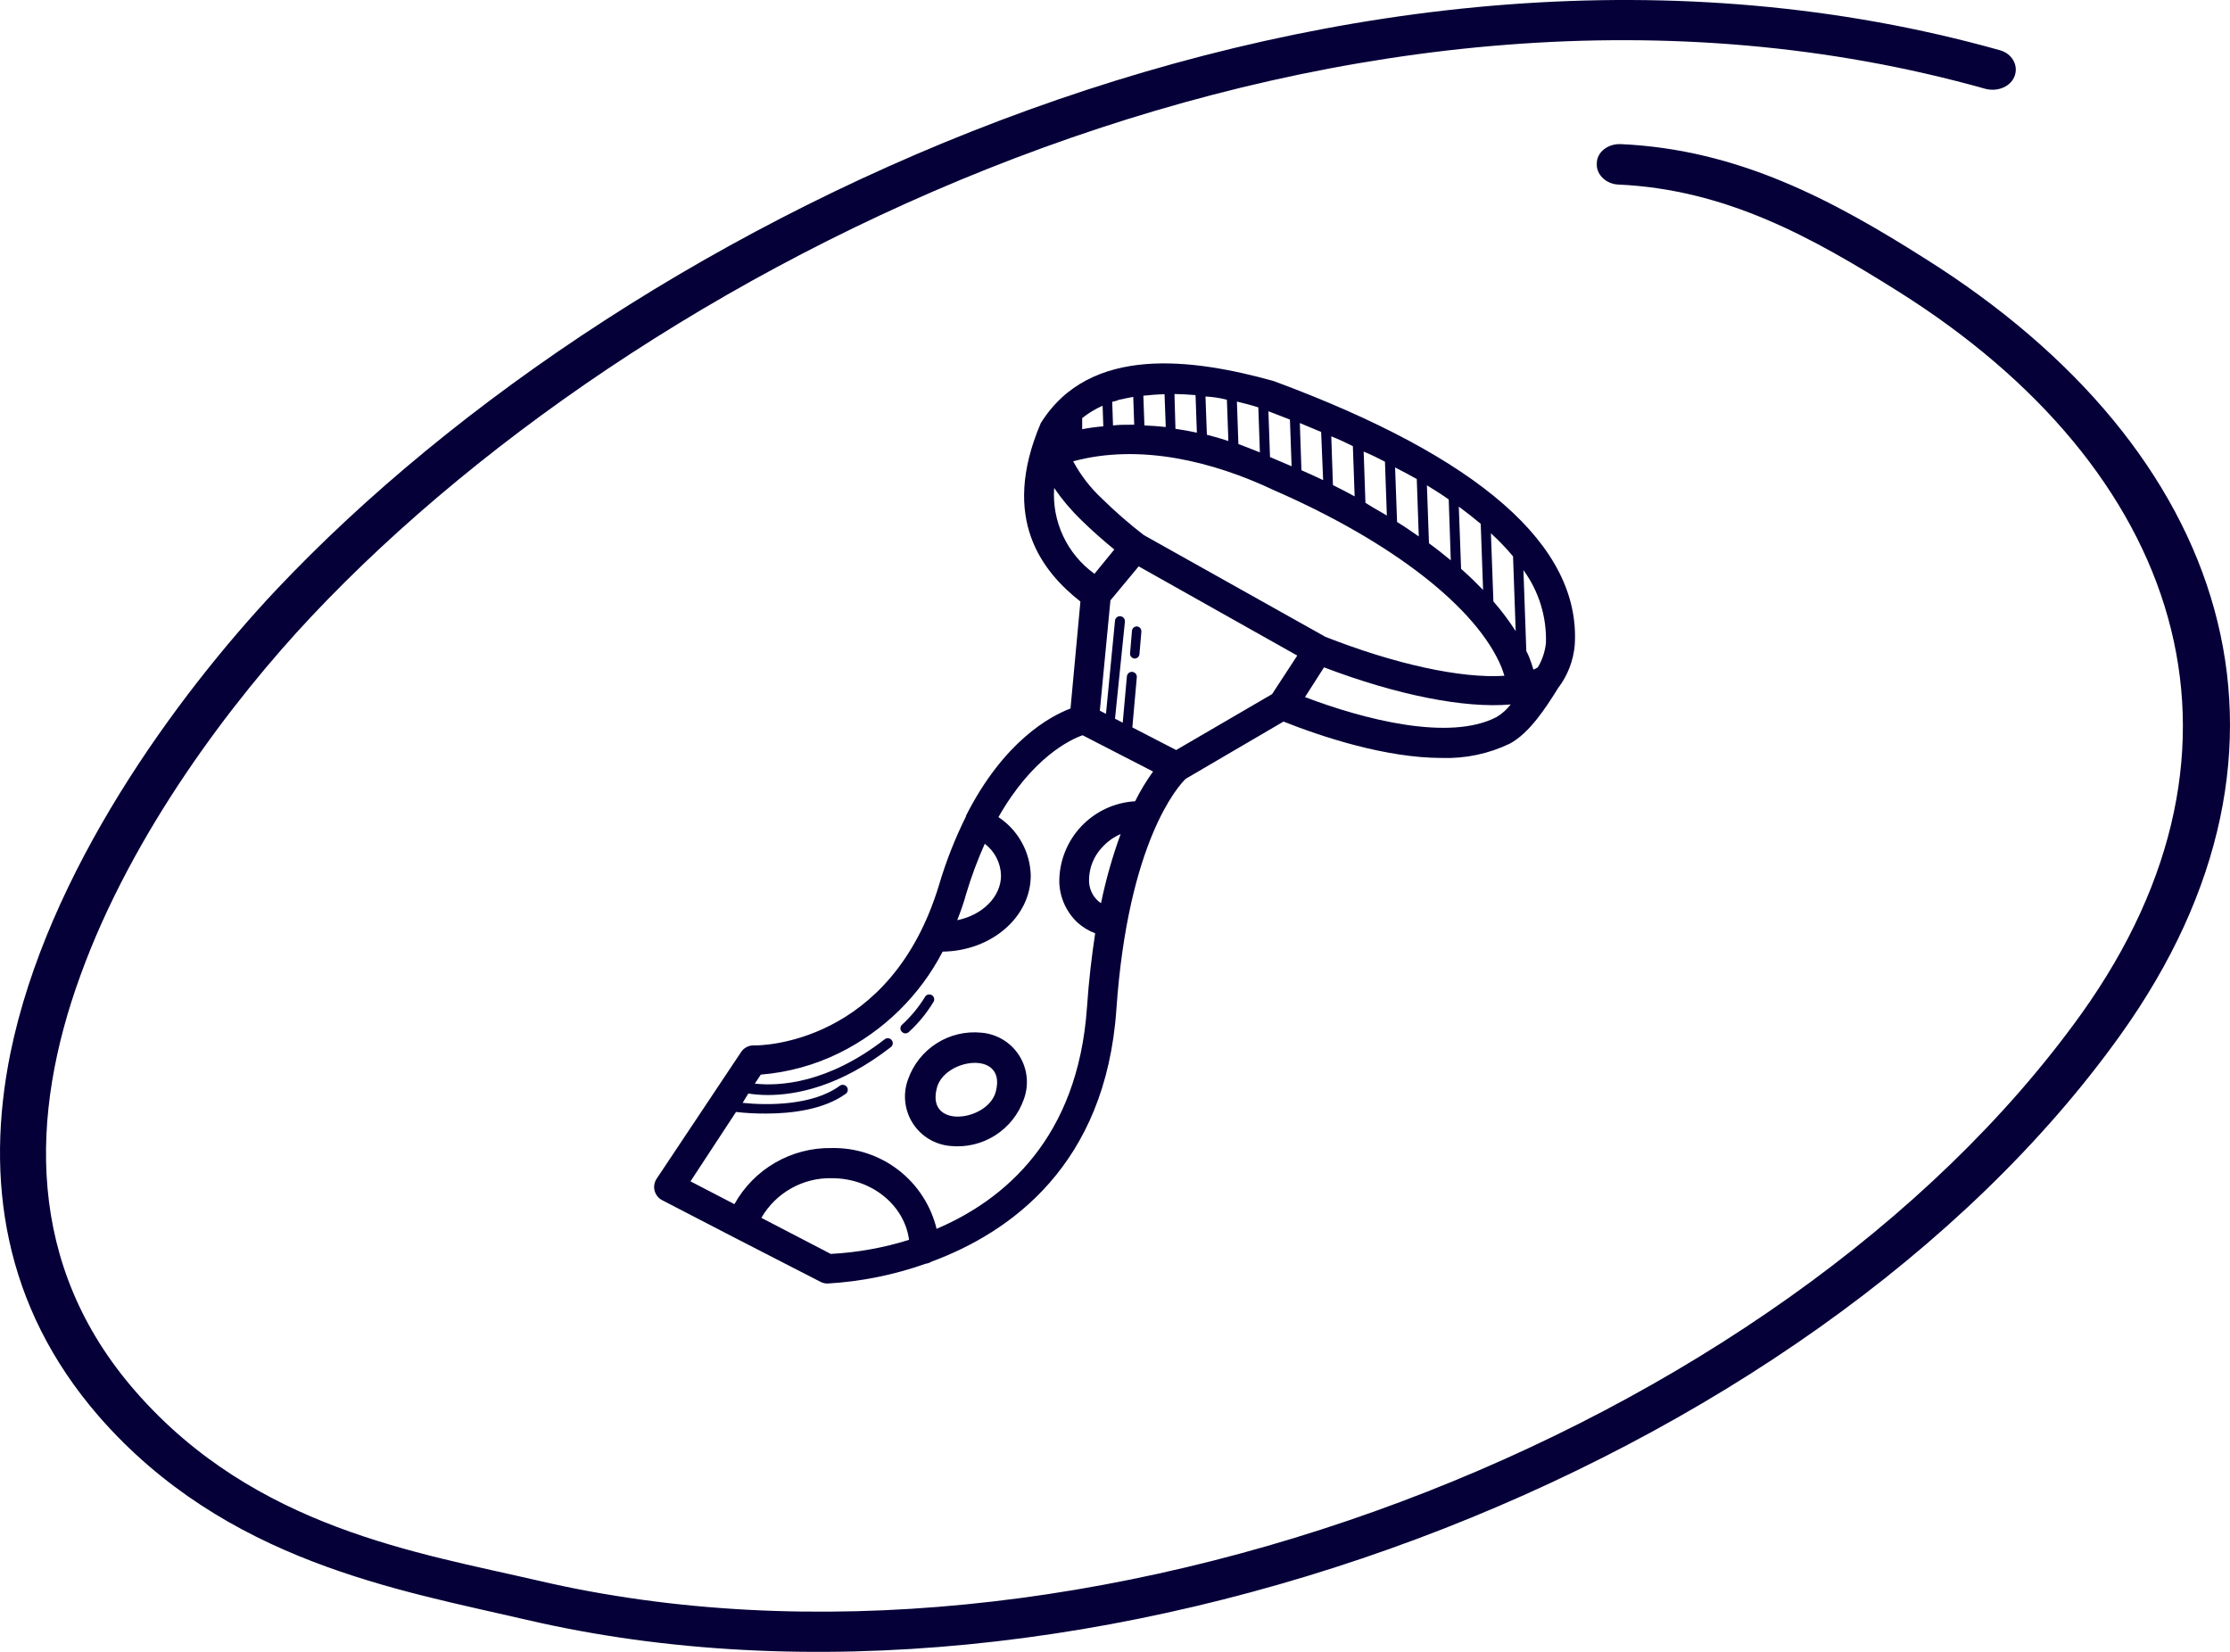
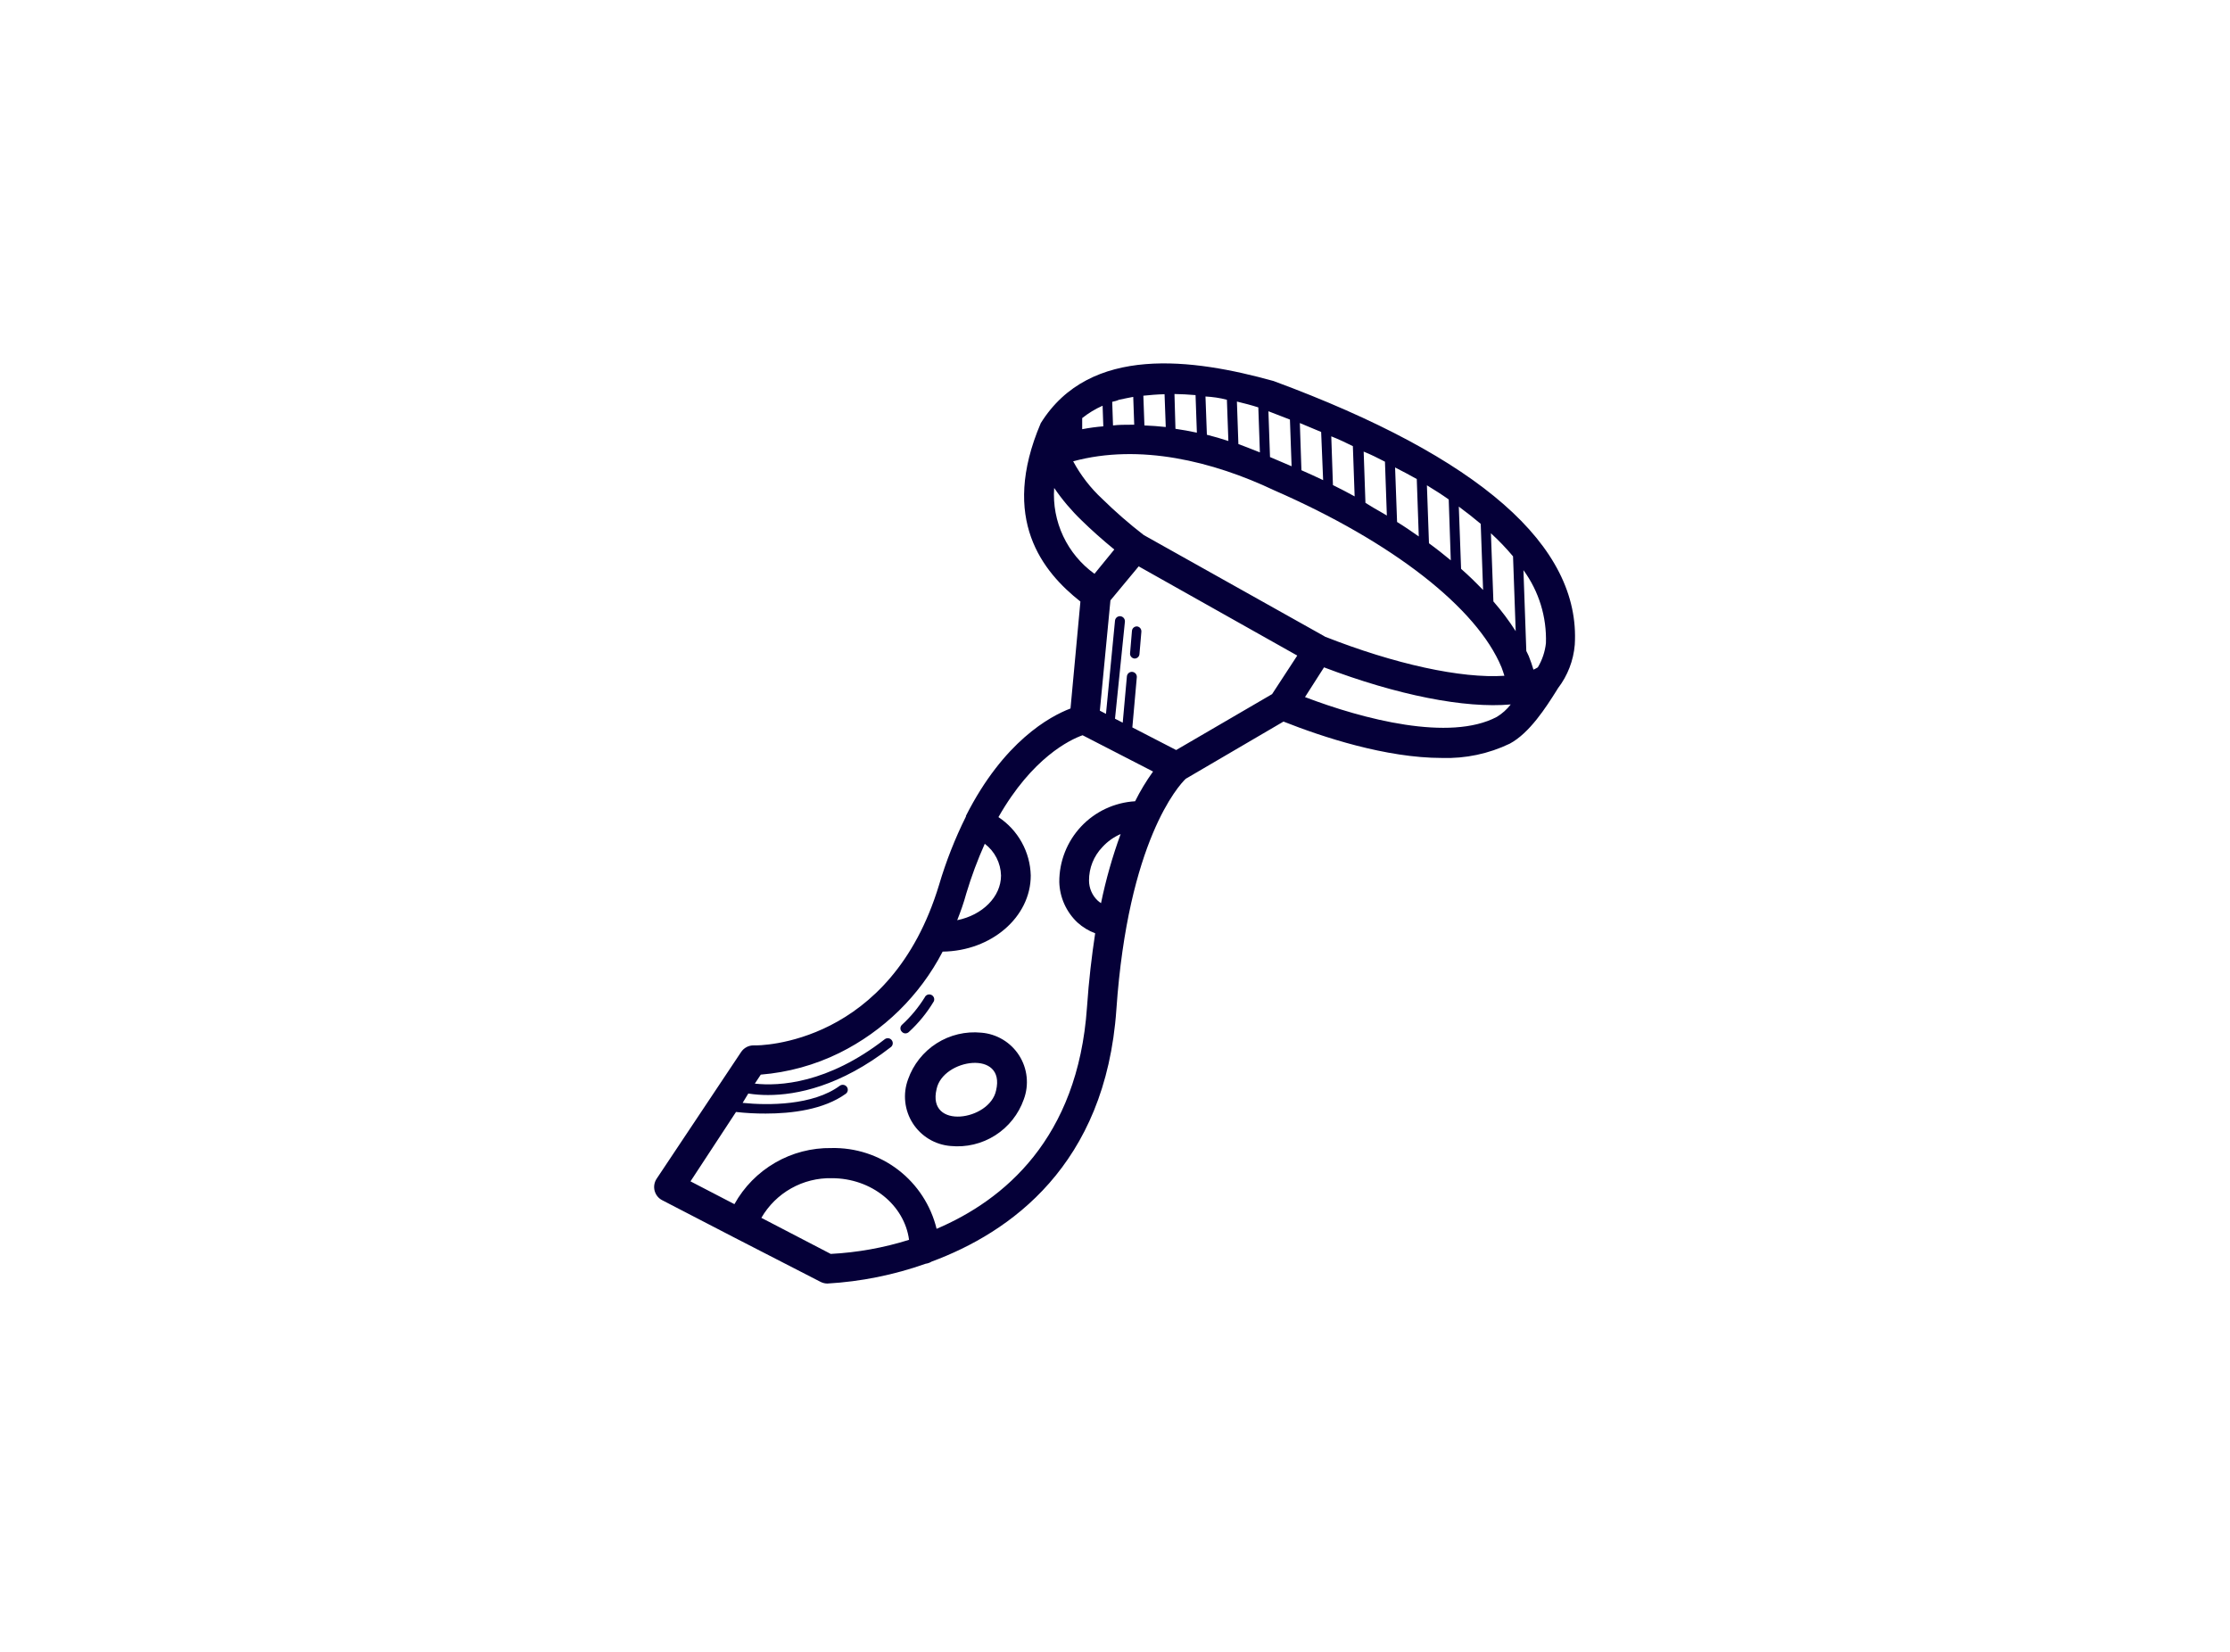
<svg xmlns="http://www.w3.org/2000/svg" width="108" height="80" viewBox="0 0 108 80" fill="none">
-   <path fill-rule="evenodd" clip-rule="evenodd" d="M78.365 8.937C83.604 9.172 87.769 11.5 91.933 14.114C105.591 22.698 110.159 36.015 100.8 49.102C86.247 69.397 52.349 82.679 26.063 76.549C20.242 75.198 12.361 74.008 6.585 67.41C1.211 61.276 1.435 53.984 3.898 47.232C6.405 40.31 11.242 33.939 15.092 29.844C31.93 11.977 65.648 -4.262 96.143 4.299C96.769 4.464 97.397 4.18 97.576 3.665C97.755 3.15 97.441 2.598 96.859 2.433C65.469 -6.377 30.675 10.21 13.346 28.599C8.555 33.705 2.286 42.229 0.495 51.049C-0.714 57.077 0.136 63.239 4.793 68.6C10.928 75.627 19.302 77.004 25.481 78.442C52.617 84.774 87.679 71.103 102.68 50.142C112.755 36.076 107.919 21.748 93.232 12.523C88.754 9.687 84.186 7.236 78.499 6.98C77.873 6.952 77.335 7.368 77.335 7.908C77.291 8.448 77.783 8.909 78.365 8.937Z" fill="#050038" />
  <path d="M61.68 18.453C57.792 17.373 52.785 16.672 50.405 20.493C48.417 25.149 50.501 27.693 52.325 29.133L51.845 34.312C50.837 34.696 48.605 35.911 46.781 39.511C46.778 39.522 46.778 39.533 46.781 39.544C46.252 40.607 45.817 41.714 45.48 42.852C43.133 50.613 36.787 50.647 36.499 50.628C36.378 50.627 36.259 50.656 36.153 50.713C36.046 50.77 35.956 50.853 35.889 50.954L31.8 57.088C31.744 57.173 31.707 57.268 31.69 57.367C31.673 57.467 31.678 57.569 31.703 57.667C31.729 57.764 31.774 57.856 31.837 57.935C31.9 58.014 31.979 58.079 32.069 58.125L35.582 59.944L39.739 62.08C39.842 62.133 39.955 62.161 40.07 62.162C41.695 62.069 43.298 61.745 44.832 61.202C44.932 61.189 45.029 61.154 45.115 61.101C48.912 59.695 53.544 56.44 54.067 48.885C54.633 40.725 57.091 38.028 57.427 37.716L62.16 34.946C64.051 35.695 67.123 36.708 69.84 36.708C70.972 36.743 72.097 36.506 73.118 36.016C74.078 35.503 74.875 34.255 75.394 33.429L75.456 33.328C75.922 32.72 76.204 31.99 76.267 31.226C76.56 26.431 71.654 22.14 61.68 18.453ZM74.87 31.149C74.825 31.563 74.691 31.963 74.477 32.32C74.409 32.362 74.338 32.399 74.266 32.431C74.203 32.215 74.126 31.994 74.04 31.778C74.006 31.696 73.958 31.61 73.92 31.528L73.781 27.612C74.529 28.636 74.913 29.881 74.87 31.149ZM73.277 26.944L73.406 30.568C73.083 30.062 72.722 29.58 72.326 29.128L72.206 25.826C72.588 26.175 72.945 26.548 73.277 26.944ZM64.157 30.823L55.392 25.912C54.688 25.368 54.016 24.783 53.381 24.16C52.815 23.635 52.34 23.021 51.974 22.341C55.2 21.468 58.747 22.341 61.714 23.748C67.44 26.248 71.529 29.44 72.72 32.32C72.773 32.455 72.816 32.594 72.859 32.728C70.771 32.868 67.546 32.167 64.142 30.823H64.157ZM71.712 25.37L71.827 28.572C71.496 28.231 71.145 27.885 70.761 27.549L70.651 24.535C71.03 24.813 71.381 25.092 71.712 25.37ZM70.162 24.189L70.262 27.136C69.926 26.858 69.576 26.58 69.206 26.311L69.106 23.503C69.475 23.728 69.84 23.959 70.162 24.189ZM68.616 23.229L68.712 25.98C68.376 25.744 68.021 25.5 67.661 25.279L67.565 22.639C67.93 22.824 68.28 23.012 68.616 23.2V23.229ZM67.075 22.38L67.166 24.967C66.96 24.842 66.744 24.722 66.528 24.597L66.129 24.352L66.043 21.871C66.389 22.01 66.734 22.183 67.075 22.36V22.38ZM65.52 21.607L65.606 24.04C65.27 23.853 64.915 23.671 64.555 23.493L64.474 21.132C64.853 21.28 65.198 21.448 65.52 21.607ZM63.984 20.92L64.08 23.253C63.725 23.085 63.37 22.922 63.029 22.773L62.952 20.488L63.984 20.92ZM62.472 20.32L62.553 22.581L61.507 22.135L61.43 19.917L62.472 20.32ZM60.941 19.73L61.017 21.909C60.413 21.664 60.36 21.655 59.976 21.506L59.904 19.447C60.24 19.528 60.6 19.62 60.941 19.73ZM59.419 19.36L59.491 21.357C59.15 21.247 58.8 21.141 58.45 21.055L58.382 19.202C58.728 19.221 59.074 19.269 59.419 19.36ZM57.902 19.159L57.965 20.954C57.624 20.882 57.278 20.815 56.928 20.767L56.88 19.082C57.211 19.087 57.557 19.106 57.902 19.135V19.159ZM56.4 19.092L56.458 20.68C56.112 20.642 55.766 20.618 55.425 20.604L55.373 19.164C55.699 19.13 56.04 19.101 56.4 19.092ZM53.957 19.437C54.004 19.428 54.051 19.416 54.096 19.399L54.197 19.36C54.417 19.308 54.677 19.264 54.883 19.221L54.931 20.57H54.763C54.475 20.57 54.187 20.57 53.904 20.604L53.865 19.461L53.957 19.437ZM53.4 19.653L53.434 20.647C53.09 20.675 52.749 20.721 52.411 20.786V20.248C52.711 20.009 53.04 19.809 53.39 19.653H53.4ZM51.062 23.642C51.448 24.206 51.89 24.728 52.382 25.202C52.856 25.666 53.384 26.136 53.966 26.613L53.006 27.789C52.355 27.321 51.834 26.694 51.492 25.969C51.15 25.243 50.999 24.442 51.053 23.642H51.062ZM46.8 43.264C47.046 42.446 47.344 41.645 47.693 40.864C47.931 41.045 48.126 41.276 48.262 41.542C48.398 41.808 48.473 42.102 48.48 42.4C48.48 43.432 47.578 44.32 46.358 44.565C46.522 44.152 46.675 43.725 46.8 43.264ZM40.233 60.727L36.873 58.98C37.218 58.383 37.716 57.89 38.317 57.552C38.917 57.214 39.597 57.044 40.286 57.06C42.206 57.06 43.8 58.356 44.026 60.045C42.795 60.431 41.521 60.66 40.233 60.727ZM52.642 48.794C52.2 55.154 48.614 58.125 45.36 59.512C45.084 58.377 44.428 57.369 43.501 56.657C42.574 55.946 41.431 55.573 40.262 55.6C39.307 55.586 38.366 55.831 37.54 56.31C36.713 56.788 36.032 57.482 35.568 58.317L33.441 57.213L35.645 53.853C36.123 53.906 36.604 53.932 37.085 53.93C38.337 53.93 39.893 53.743 40.963 52.97C40.988 52.951 41.01 52.927 41.026 52.9C41.042 52.873 41.052 52.843 41.057 52.812C41.061 52.781 41.059 52.749 41.052 52.718C41.044 52.688 41.03 52.659 41.011 52.634C40.973 52.583 40.916 52.55 40.854 52.54C40.791 52.53 40.727 52.545 40.675 52.581C39.379 53.541 37.195 53.541 35.966 53.412L36.24 52.96C36.558 53.009 36.879 53.033 37.2 53.032C38.568 53.032 40.69 52.62 43.147 50.709C43.197 50.67 43.228 50.612 43.236 50.549C43.243 50.486 43.225 50.423 43.185 50.373C43.147 50.323 43.089 50.29 43.026 50.282C42.964 50.274 42.9 50.291 42.849 50.33C40.08 52.48 37.737 52.61 36.557 52.48L36.845 52.044C38.166 51.937 39.456 51.582 40.646 50.997C42.795 49.934 44.549 48.214 45.653 46.087C48.01 46.058 49.92 44.416 49.92 42.4C49.906 41.838 49.757 41.287 49.484 40.795C49.212 40.303 48.825 39.883 48.355 39.573C49.992 36.693 51.821 35.824 52.43 35.608L55.843 37.365C55.515 37.821 55.224 38.303 54.974 38.805C53.978 38.863 53.041 39.301 52.358 40.029C51.675 40.757 51.297 41.719 51.302 42.717C51.312 43.085 51.395 43.448 51.546 43.784C51.697 44.12 51.912 44.423 52.181 44.676C52.431 44.903 52.723 45.081 53.04 45.199C52.877 46.269 52.733 47.464 52.642 48.794ZM53.323 43.74C53.264 43.701 53.208 43.657 53.155 43.61C53.025 43.486 52.922 43.337 52.851 43.172C52.78 43.007 52.743 42.83 52.742 42.65C52.737 42.041 52.971 41.455 53.395 41.018C53.64 40.75 53.94 40.537 54.273 40.394C53.875 41.484 53.557 42.602 53.323 43.74ZM61.608 33.616L56.962 36.324L54.84 35.229L55.056 32.8C55.062 32.737 55.042 32.673 55.001 32.624C54.96 32.575 54.901 32.544 54.837 32.539C54.774 32.533 54.711 32.553 54.661 32.594C54.612 32.635 54.582 32.694 54.576 32.757L54.374 34.999L54 34.807L54.48 30.108C54.485 30.044 54.466 29.981 54.425 29.932C54.385 29.883 54.327 29.851 54.264 29.844C54.232 29.84 54.2 29.843 54.17 29.852C54.14 29.861 54.111 29.876 54.087 29.896C54.062 29.917 54.042 29.941 54.027 29.969C54.012 29.997 54.003 30.028 54 30.06L53.563 34.572L53.266 34.418L53.779 29.076L55.147 27.429L62.827 31.749L61.608 33.616ZM72.49 34.72C70.21 35.925 66.029 34.836 63.202 33.76L64.123 32.32C67.67 33.669 70.949 34.317 73.166 34.116C72.98 34.357 72.751 34.562 72.49 34.72ZM47.529 50.013C46.77 49.937 46.006 50.118 45.362 50.528C44.718 50.938 44.23 51.553 43.977 52.274C43.849 52.621 43.802 52.994 43.842 53.362C43.881 53.73 44.005 54.084 44.204 54.397C44.403 54.709 44.671 54.971 44.989 55.163C45.306 55.354 45.663 55.469 46.032 55.5C46.792 55.576 47.555 55.395 48.2 54.984C48.844 54.574 49.331 53.959 49.584 53.239C49.713 52.891 49.759 52.519 49.72 52.151C49.681 51.782 49.557 51.428 49.358 51.116C49.159 50.803 48.89 50.541 48.573 50.35C48.256 50.159 47.899 50.043 47.529 50.013ZM48.24 52.812C47.933 54.28 44.88 54.732 45.36 52.74C45.667 51.271 48.72 50.82 48.24 52.812ZM55.277 30.597L55.185 31.677C55.181 31.737 55.153 31.793 55.108 31.833C55.064 31.873 55.005 31.895 54.946 31.893C54.914 31.891 54.884 31.882 54.856 31.868C54.828 31.853 54.803 31.833 54.783 31.809C54.763 31.785 54.748 31.757 54.738 31.727C54.729 31.697 54.726 31.665 54.73 31.634L54.821 30.554C54.823 30.523 54.832 30.492 54.846 30.464C54.861 30.436 54.88 30.411 54.905 30.391C54.929 30.371 54.957 30.356 54.987 30.347C55.017 30.338 55.049 30.335 55.08 30.338C55.139 30.349 55.193 30.381 55.229 30.429C55.265 30.477 55.282 30.537 55.277 30.597ZM44.016 49.98C43.972 50.022 43.914 50.045 43.853 50.047C43.82 50.048 43.788 50.041 43.758 50.028C43.728 50.014 43.701 49.995 43.68 49.97C43.657 49.948 43.639 49.922 43.626 49.894C43.614 49.865 43.607 49.834 43.607 49.802C43.607 49.77 43.614 49.739 43.626 49.71C43.639 49.681 43.657 49.656 43.68 49.634C44.107 49.243 44.478 48.796 44.784 48.304C44.809 48.246 44.857 48.2 44.916 48.176C44.976 48.153 45.042 48.154 45.101 48.18C45.159 48.205 45.205 48.253 45.229 48.312C45.252 48.371 45.251 48.438 45.225 48.496C44.896 49.047 44.489 49.546 44.016 49.98Z" fill="#050038" />
</svg>